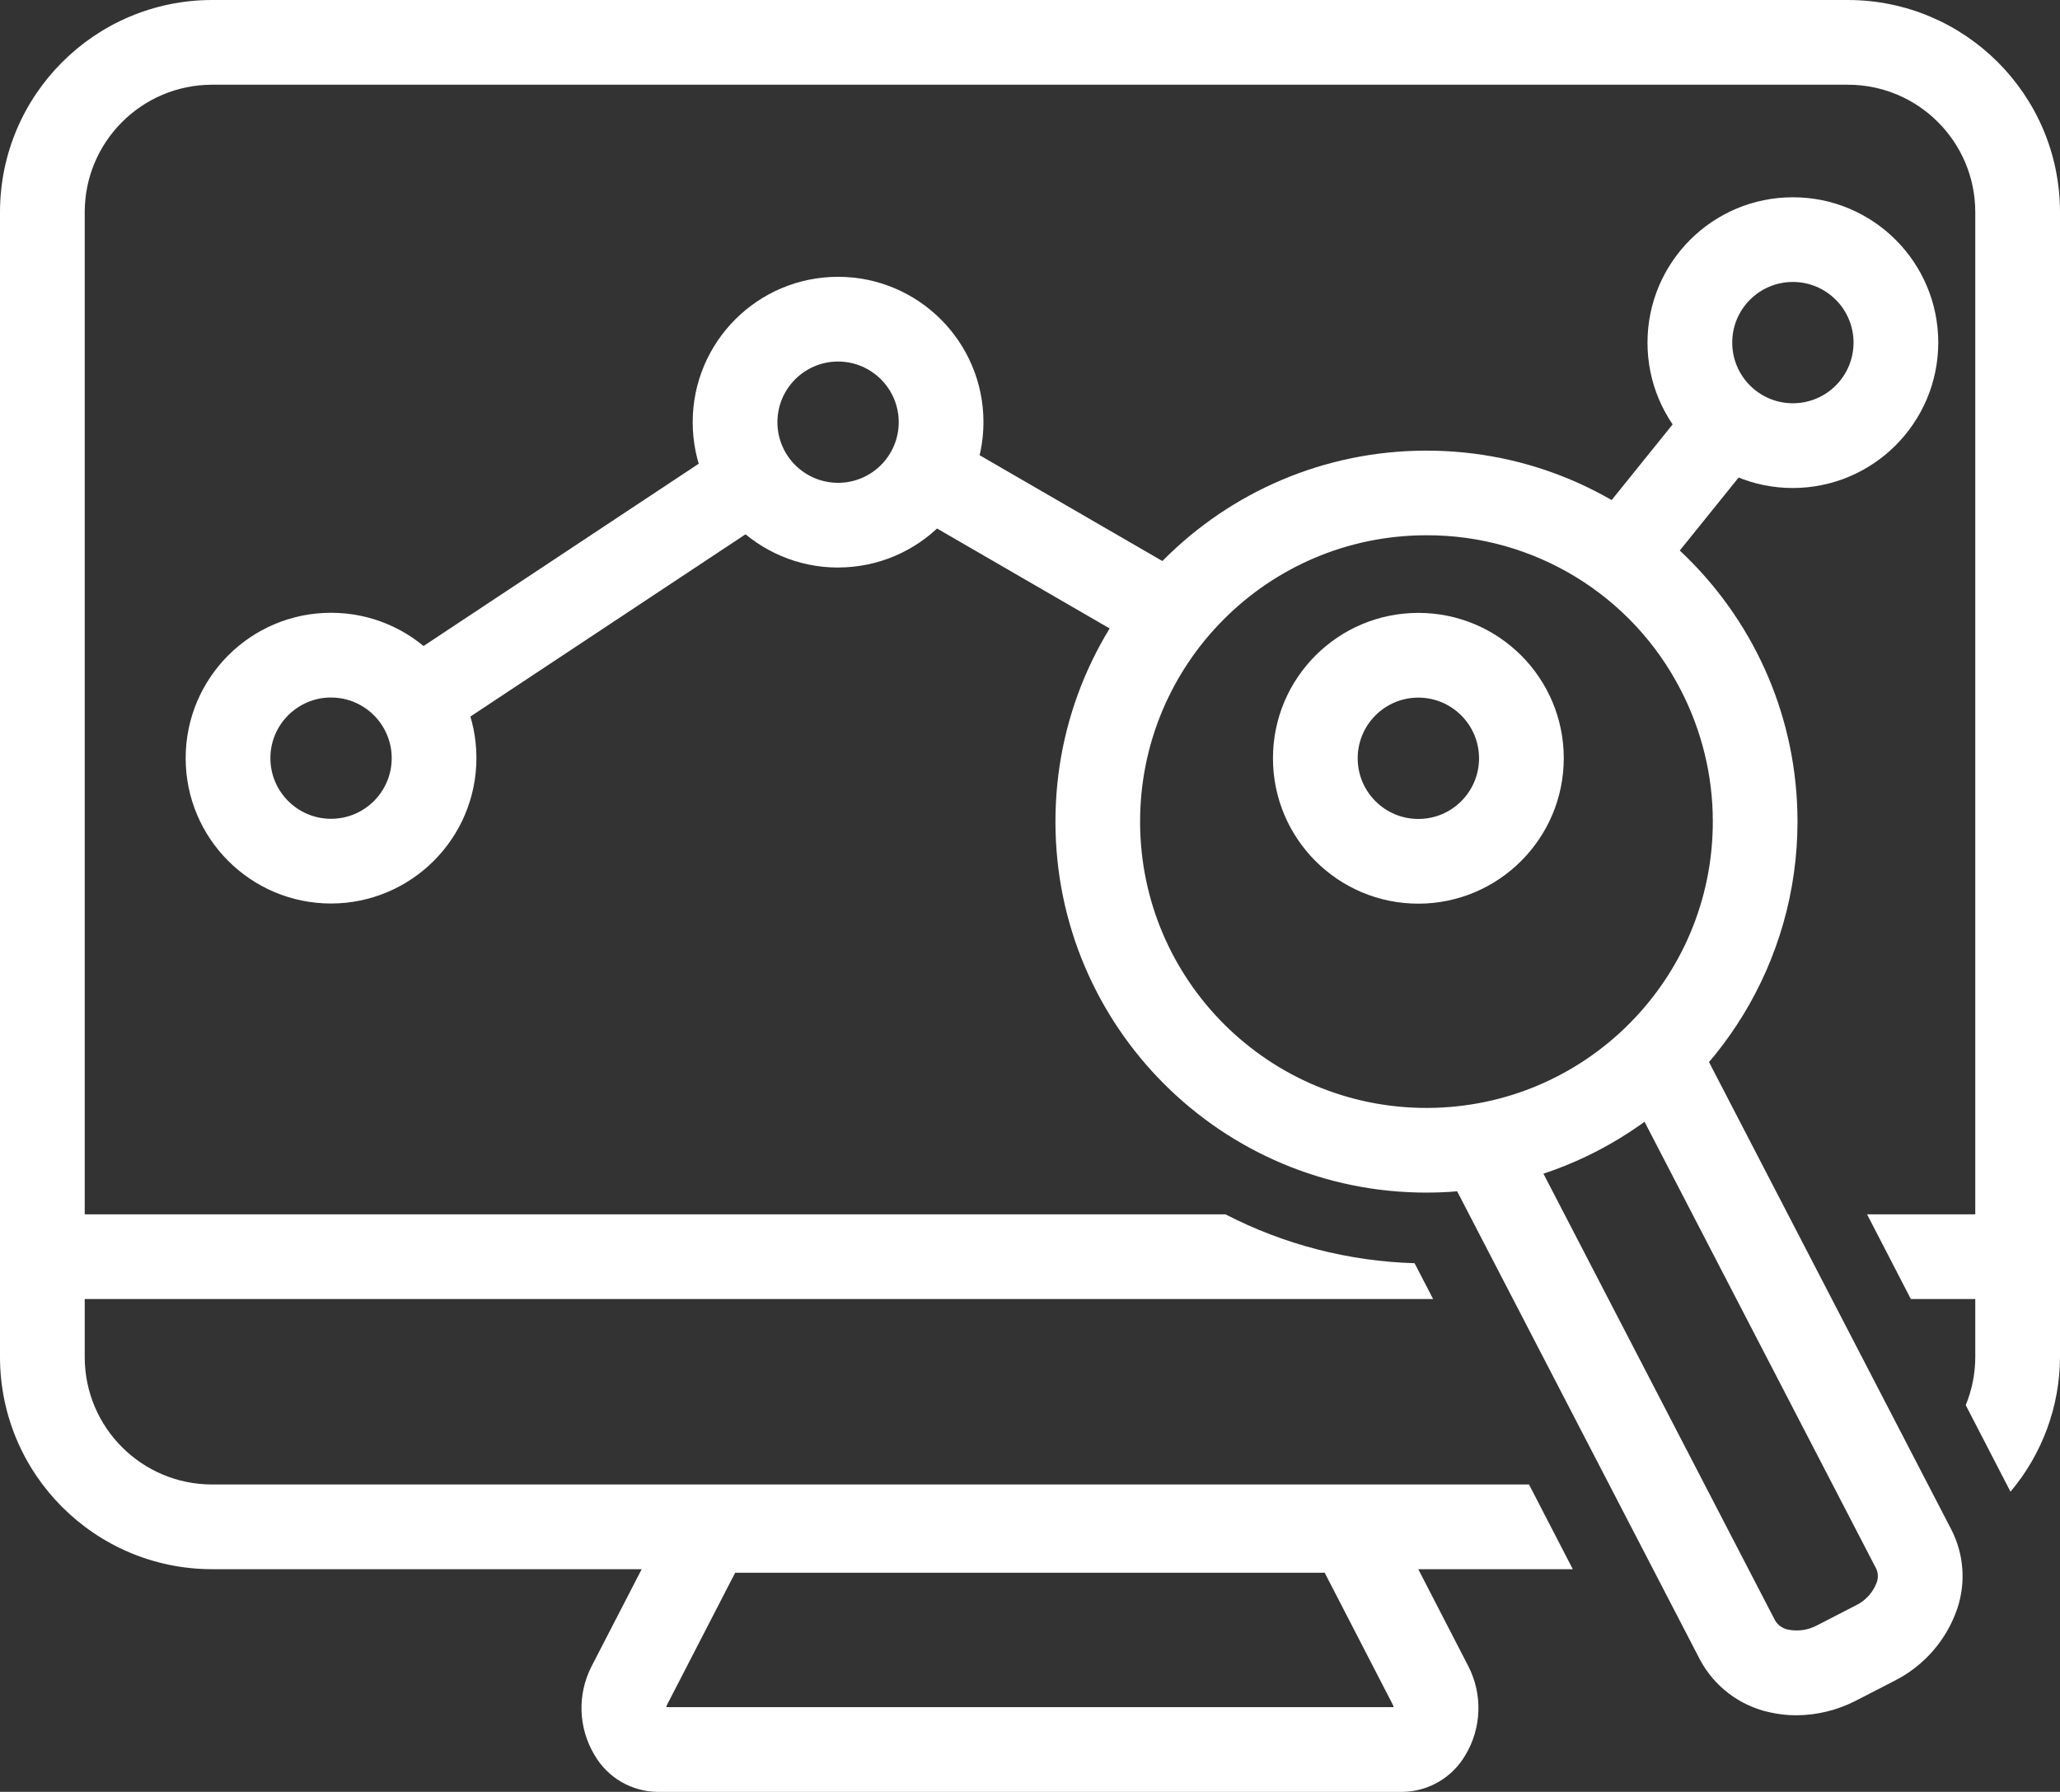
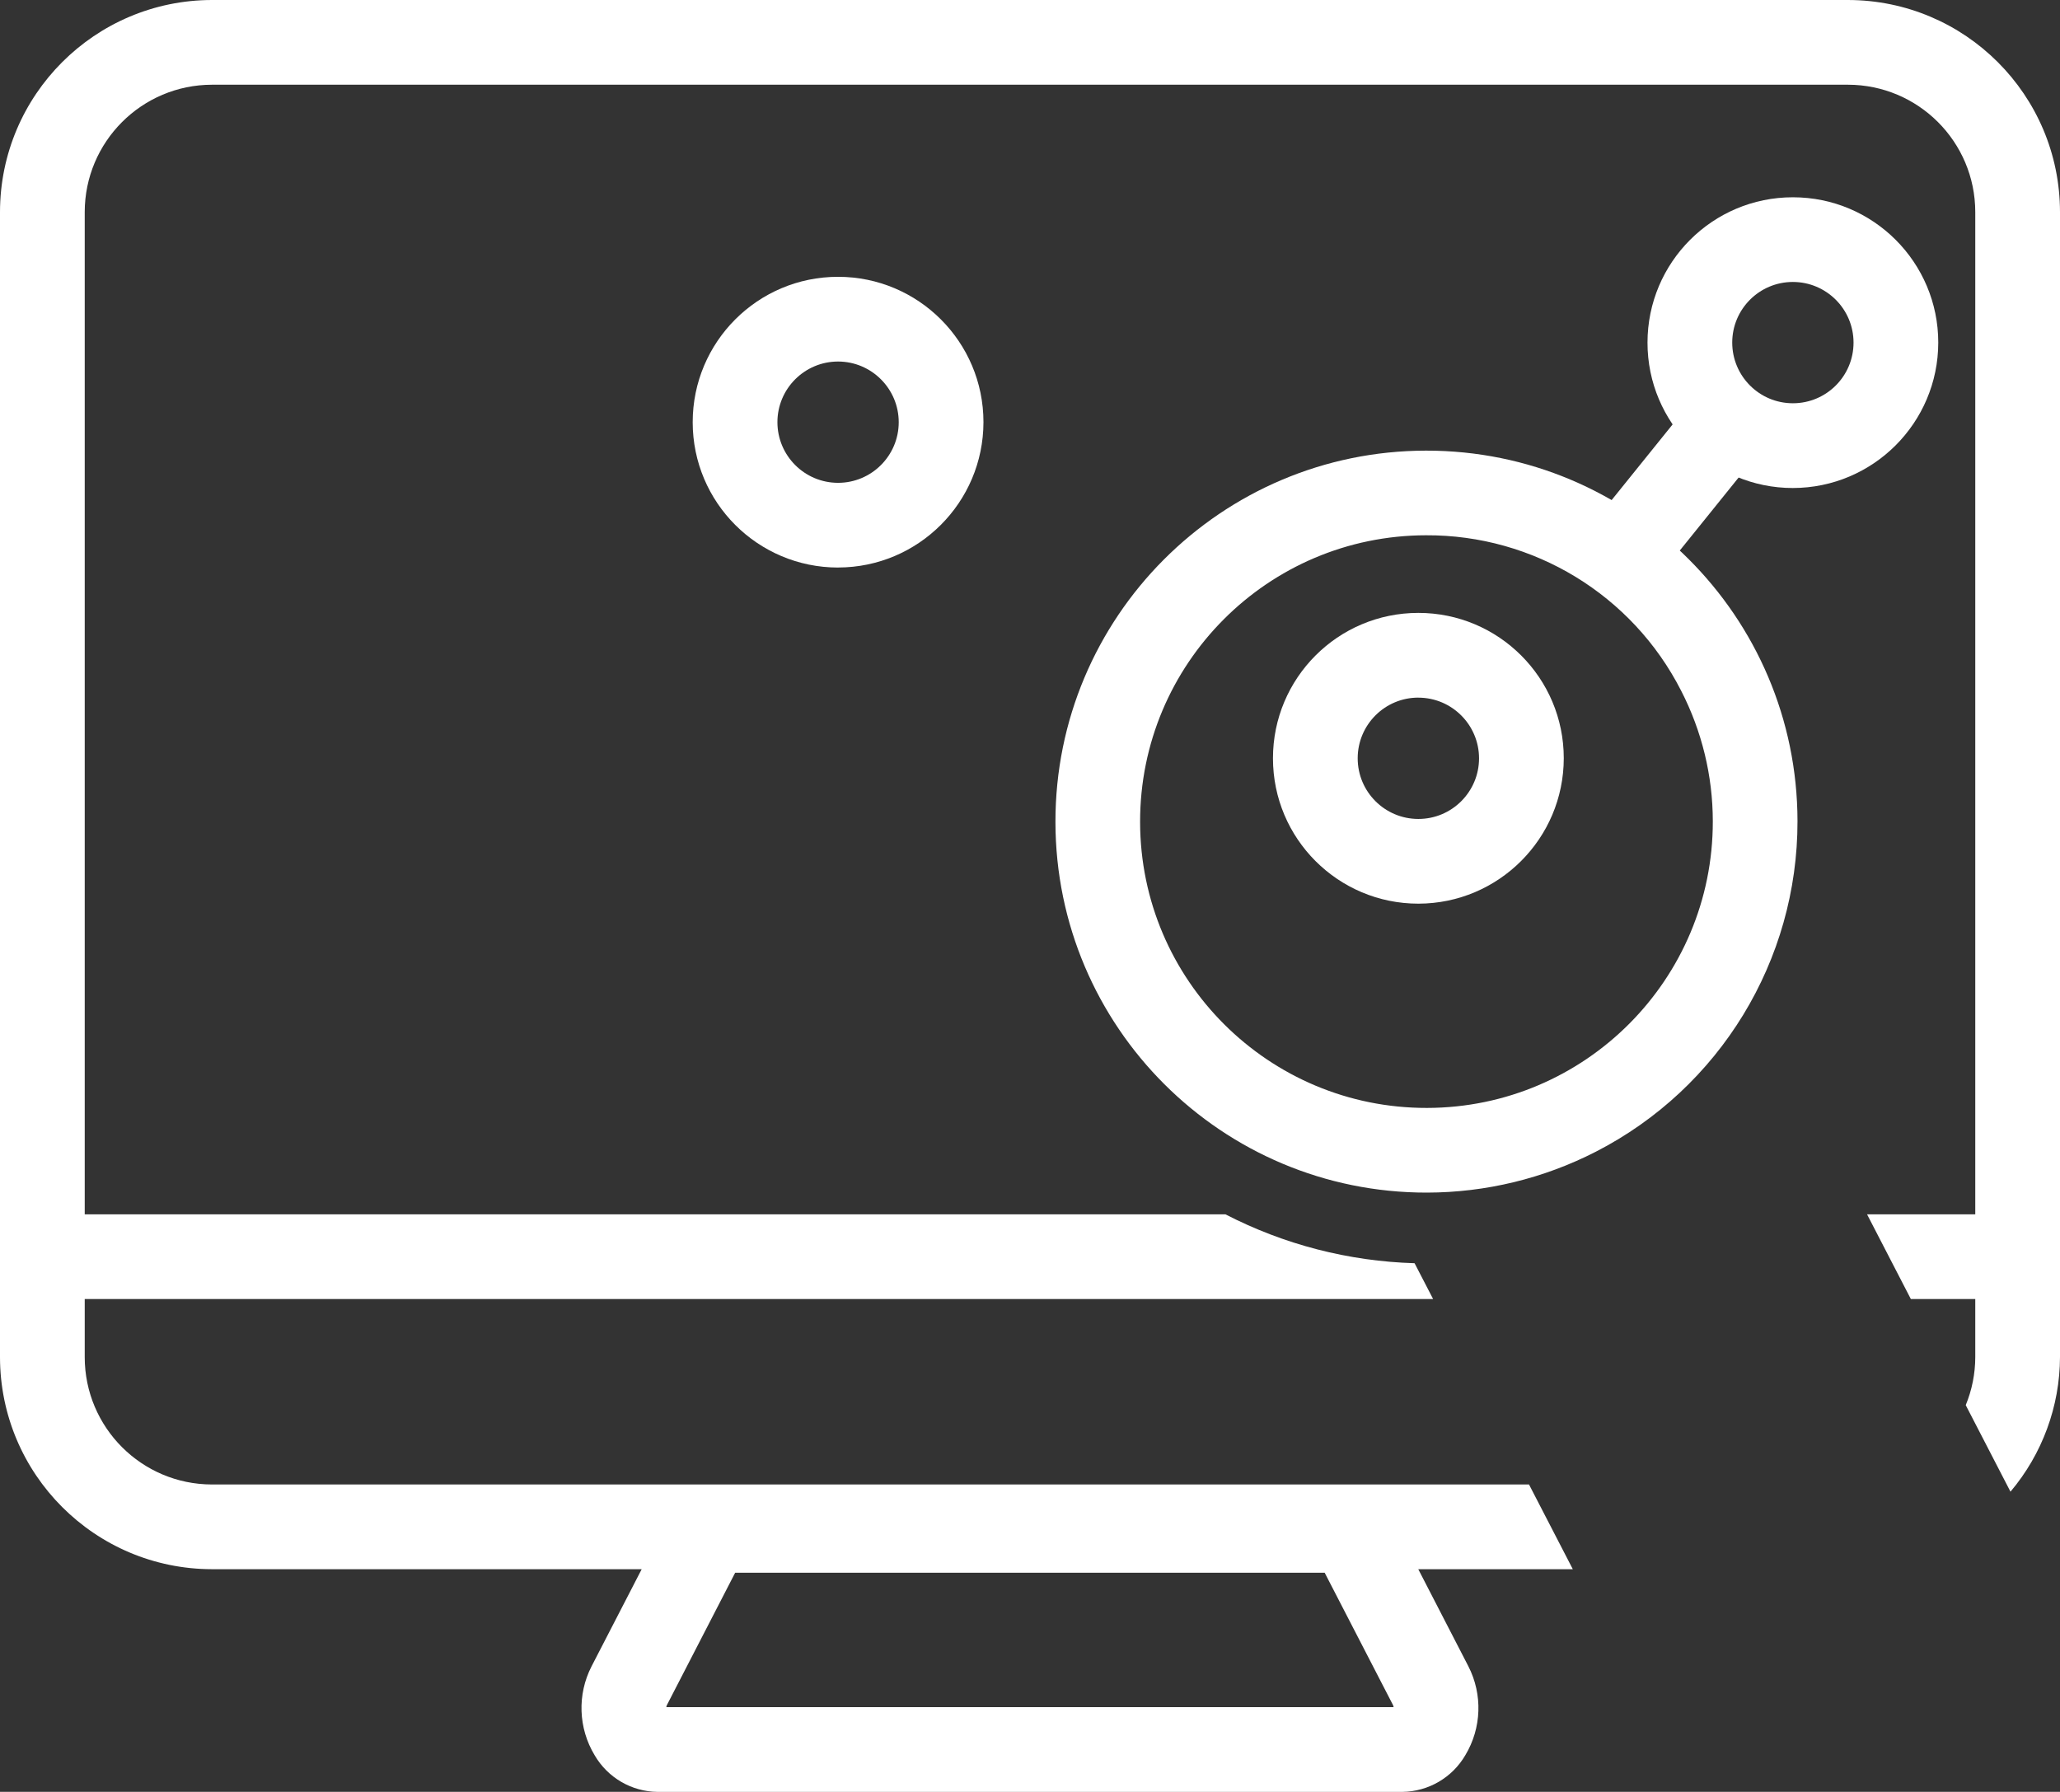
<svg xmlns="http://www.w3.org/2000/svg" id="Layer_1" data-name="Layer 1" viewBox="0 0 54 46.976">
  <rect x="0" y="0" width="54" height="46.976" fill="#333333" stroke="none" />
  <defs>
    <style>
      .cls-1 {
        fill: #fff;
        stroke-width: 0px;
      }
    </style>
  </defs>
  <g>
-     <path class="cls-1" d="M8.679,23.687c-2.105 0-3.812-1.706-3.812-3.81-0-2.105,1.706-3.812,3.81-3.812,2.105-0,3.812,1.706,3.812,3.81v0c-.003,2.103-1.707,3.808-3.81,3.812ZM8.679,18.286c-.878-0-1.59.711-1.591,1.589-0.0.878.711,1.59,1.589,1.591.878 0,1.59-.711,1.591-1.589v-.001c-.001-.877-.712-1.588-1.589-1.589Z" />
    <path class="cls-1" d="M21.97,14.879c-2.105 0-3.812-1.706-3.812-3.81-0-2.105,1.706-3.812,3.81-3.812s3.812,1.706,3.812,3.81v.001c-.003,2.103-1.707,3.807-3.81,3.81ZM21.97,9.478c-.878-0-1.59.711-1.591,1.589-0.0.878.711,1.59,1.589,1.591.878 0,1.59-.711,1.591-1.589v-0c-.001-.878-.712-1.589-1.589-1.591Z" />
    <path class="cls-1" d="M46.997,12.794c-2.105-0-3.811-1.707-3.81-3.812s1.707-3.811,3.812-3.81c2.104 0,3.81,1.706,3.81,3.81-.003,2.104-1.708,3.809-3.812,3.812ZM46.997,7.392c-.878 0-1.59.713-1.589,1.591s.713,1.59,1.591,1.589c.878-0,1.59-.713,1.589-1.591v-0c-.001-.878-.713-1.589-1.591-1.589h0Z" />
-     <path class="cls-1" d="M37.182,23.691c-2.105.001-3.813-1.705-3.813-3.81-.001-2.105,1.705-3.813,3.81-3.813,2.105-.001,3.813,1.705,3.813,3.81v.001c-.003,2.103-1.707,3.808-3.81,3.812ZM37.182,18.289c-.879-.001-1.591.711-1.592,1.589-.001.879.711,1.591,1.589,1.592.879.001,1.591-.711,1.592-1.589v-.001c-.001-.878-.712-1.589-1.589-1.591h0Z" />
-     <rect class="cls-1" x="26.568" y="10.898" width="2.222" height="6.955" transform="translate(1.369 31.126) rotate(-59.927)" />
-     <rect class="cls-1" x="9.734" y="14.457" width="10.891" height="2.22" transform="translate(-6.073 10.973) rotate(-33.525)" />
+     <path class="cls-1" d="M37.182,23.691c-2.105.001-3.813-1.705-3.813-3.81-.001-2.105,1.705-3.813,3.81-3.813,2.105-.001,3.813,1.705,3.813,3.81v.001c-.003,2.103-1.707,3.808-3.81,3.812ZM37.182,18.289c-.879-.001-1.591.711-1.592,1.589-.001.879.711,1.591,1.589,1.592.879.001,1.591-.711,1.592-1.589c-.001-.878-.712-1.589-1.589-1.591h0Z" />
  </g>
  <path class="cls-1" d="M37.178,41.139h4.051l-1.148-2.221H5.557c-1.842-.002-3.335-1.495-3.336-3.338v-1.524h35.346l-.486-.939c-1.728-.051-3.423-.489-4.959-1.282H2.221V5.559c.002-1.842,1.494-3.335,3.336-3.338h42.884c1.843.002,3.336,1.495,3.338,3.338l0,26.276h-2.837l1.148,2.221h1.689v1.524c-.001.432-.086.859-.25,1.258l1.173,2.269c.833-.987,1.293-2.236,1.298-3.527l-0-30.021c-.003-3.069-2.49-5.556-5.559-5.559H5.557C2.489.004.003,2.491,0,5.559v30.021c.003,3.068,2.489,5.555,5.557,5.559h11.264l-1.315,2.548c-.378.738-.347,1.62.082,2.33.342.587.967.952,1.646.96h19.529c.681-.009,1.307-.375,1.649-.963.427-.71.457-1.59.08-2.328l-1.314-2.547ZM17.467,44.755c.001-.018.006-.036.014-.052l1.79-3.471h15.454l1.792,3.471c.007.017.012.034.014.052h-19.065Z" />
  <g>
-     <path class="cls-1" d="M47.092,44.969c-.238 0-.476-.026-.709-.08-.782-.171-1.449-.678-1.824-1.385l-6.635-12.799,1.972-1.021,6.638,12.804c.077.125.204.212.349.237.257.049.523.008.753-.116l1.002-.516c.257-.121.456-.337.557-.603.044-.116.04-.245-.01-.359l-6.635-12.801,1.972-1.021,6.636,12.804c.323.638.377,1.379.15,2.058-.281.826-.875,1.508-1.656,1.899l-1.002.516c-.483.249-1.017.38-1.56.383Z" />
    <path class="cls-1" d="M37.406,31.266c-5.372.007-9.732-4.342-9.739-9.713-.007-5.372,4.342-9.732,9.713-9.739,5.372-.007,9.732,4.342,9.739,9.713.005,3.652-2.036,6.999-5.285,8.666-1.37.703-2.888,1.071-4.428,1.073ZM37.379,14.033c-4.146.007-7.5,3.374-7.493,7.52.007,4.146,3.374,7.5,7.52,7.493s7.5-3.374,7.493-7.52c-.002-1.188-.286-2.358-.829-3.415-1.28-2.515-3.869-4.092-6.691-4.078Z" />
  </g>
  <rect class="cls-1" x="41.418" y="11.831" width="4.78" height="2.221" transform="translate(6.24 38.929) rotate(-51.13)" />
</svg>